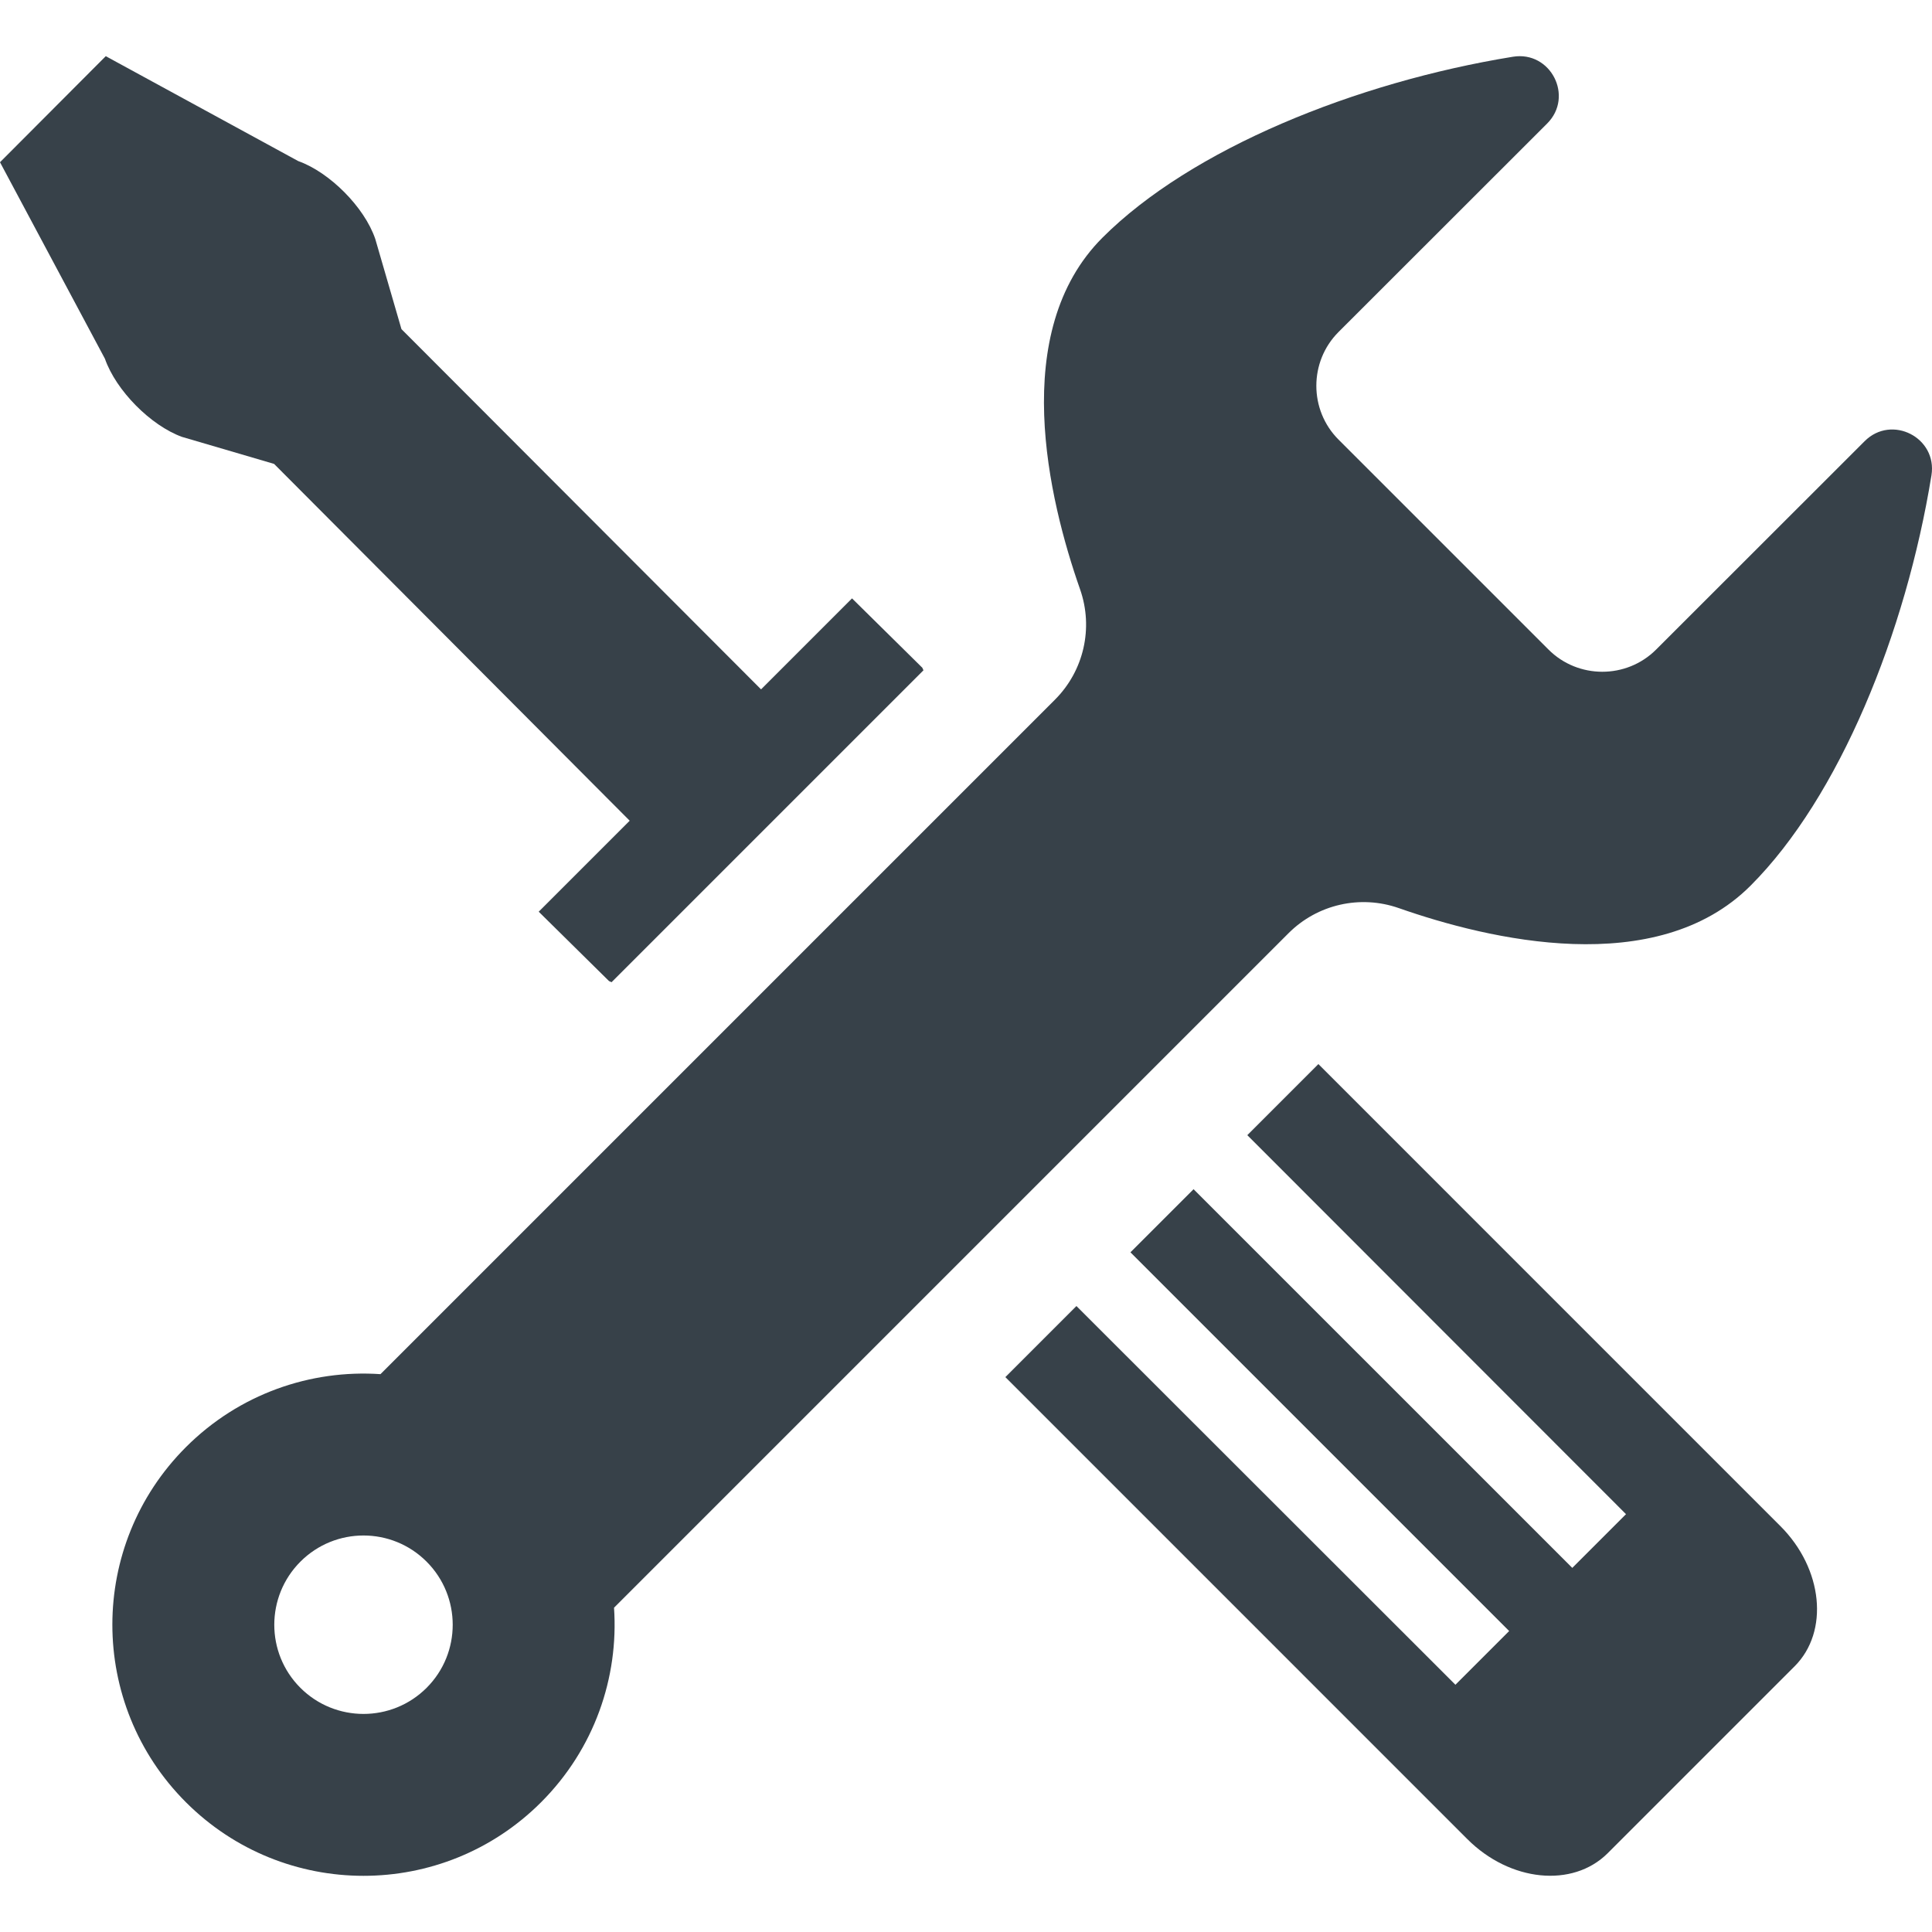
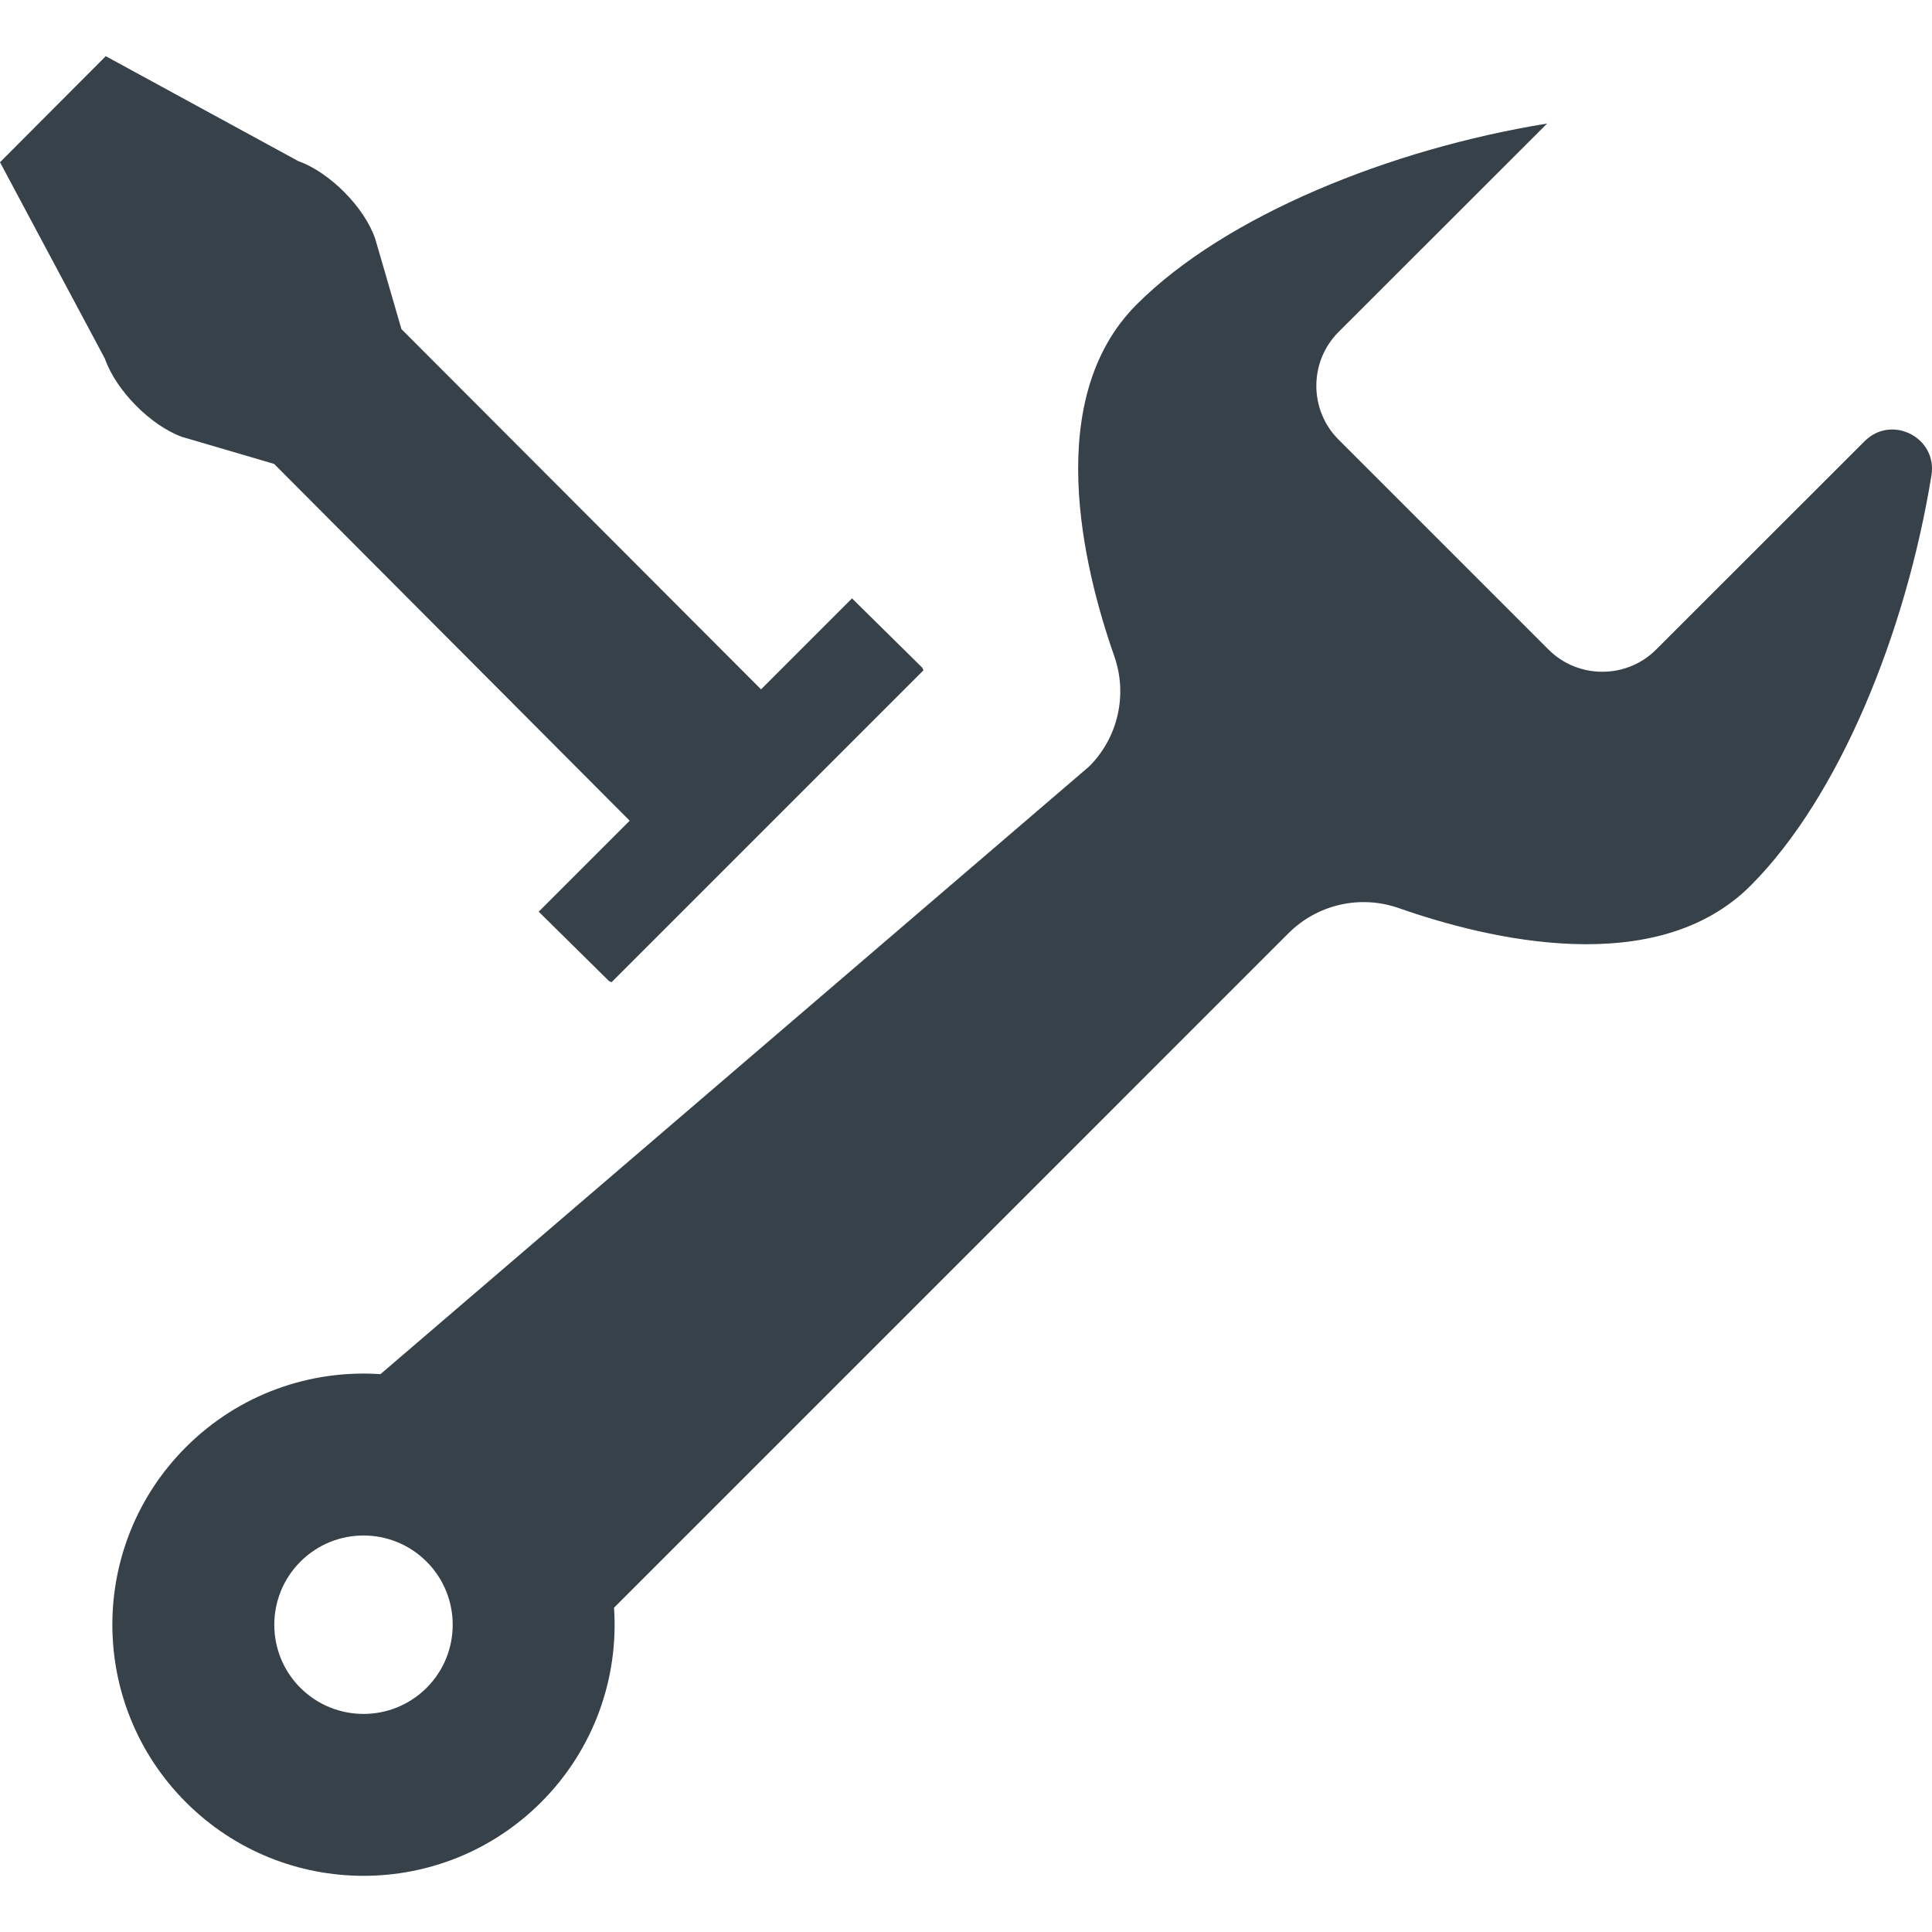
<svg xmlns="http://www.w3.org/2000/svg" version="1.1" id="_x31_0" x="0px" y="0px" viewBox="0 0 512 512" style="enable-background:new 0 0 512 512;" xml:space="preserve">
  <style type="text/css">
	.st0{fill:#374149;}
</style>
  <g>
    <path class="st0" d="M48.223,115.778l24.41,7.161l94.242,94.558l-23.844,23.844l-0.156,0.152l0.004,0.004l-0.114,0.114   l18.629,18.382l0.676,0.301l82.657-82.656l-0.301-0.676l-18.63-18.386l-24.109,24.113l-95.298-95.469l-6.934-23.882   c-2.863-8.438-12.129-17.707-20.418-20.649L28.027,14.887L0,42.993l27.801,52.066C30.743,103.497,39.934,112.763,48.223,115.778z" />
-     <path class="st0" d="M349.762,282.368l-0.262-0.262l0,0l-0.114-0.114l-18.722,18.726l0,0l0,0l-0.114,0.11l99.863,99.946   l0.496,0.496l-14.238,14.238L316.637,315.478l-0.214-0.219l0,0l-0.114-0.109l-16.543,16.538l-0.07,0.07v0.004l-0.114,0.114   l100.363,100.363l-14.242,14.238L285.266,346.115l-18.835,18.836l122.438,122.442c11.304,11.301,27.878,12.961,37.148,3.766   l49.578-49.578c9.191-9.191,7.535-25.844-3.77-37.145L349.762,282.368z" />
-     <path class="st0" d="M341.477,247.306c7.66-7.657,19.012-10.23,29.234-6.645c23.801,8.348,68.266,18.989,93.199-5.942   c23.497-23.496,41.161-66.98,47.942-108.738c1.625-10.011-10.531-16.234-17.703-9.062l-55.266,55.227   c-7.847,7.847-20.679,7.828-28.508,0l-55.652-55.649c-7.84-7.84-7.84-20.668,0-28.512l55.285-55.246   c7.172-7.167,0.946-19.328-9.062-17.702c-41.766,6.781-85.281,24.449-108.778,47.945c-24.93,24.93-14.289,69.395-5.937,93.196   c3.586,10.222,1.011,21.574-6.649,29.234L100.828,364.165c-18.476-1.254-37.41,5.191-51.554,19.336   c-25.996,25.992-25.996,68.118,0,94.118c25.996,25.992,68.121,25.992,94.117,0c14.145-14.149,20.59-33.082,19.333-51.559   L341.477,247.306z M79.621,413.845c9.231-9.23,24.192-9.23,33.422,0s9.246,24.214,0.019,33.442c-9.23,9.23-24.23,9.23-33.461,0   C70.371,438.059,70.391,423.075,79.621,413.845z" />
+     <path class="st0" d="M341.477,247.306c7.66-7.657,19.012-10.23,29.234-6.645c23.801,8.348,68.266,18.989,93.199-5.942   c23.497-23.496,41.161-66.98,47.942-108.738c1.625-10.011-10.531-16.234-17.703-9.062l-55.266,55.227   c-7.847,7.847-20.679,7.828-28.508,0l-55.652-55.649c-7.84-7.84-7.84-20.668,0-28.512l55.285-55.246   c-41.766,6.781-85.281,24.449-108.778,47.945c-24.93,24.93-14.289,69.395-5.937,93.196   c3.586,10.222,1.011,21.574-6.649,29.234L100.828,364.165c-18.476-1.254-37.41,5.191-51.554,19.336   c-25.996,25.992-25.996,68.118,0,94.118c25.996,25.992,68.121,25.992,94.117,0c14.145-14.149,20.59-33.082,19.333-51.559   L341.477,247.306z M79.621,413.845c9.231-9.23,24.192-9.23,33.422,0s9.246,24.214,0.019,33.442c-9.23,9.23-24.23,9.23-33.461,0   C70.371,438.059,70.391,423.075,79.621,413.845z" />
  </g>
</svg>